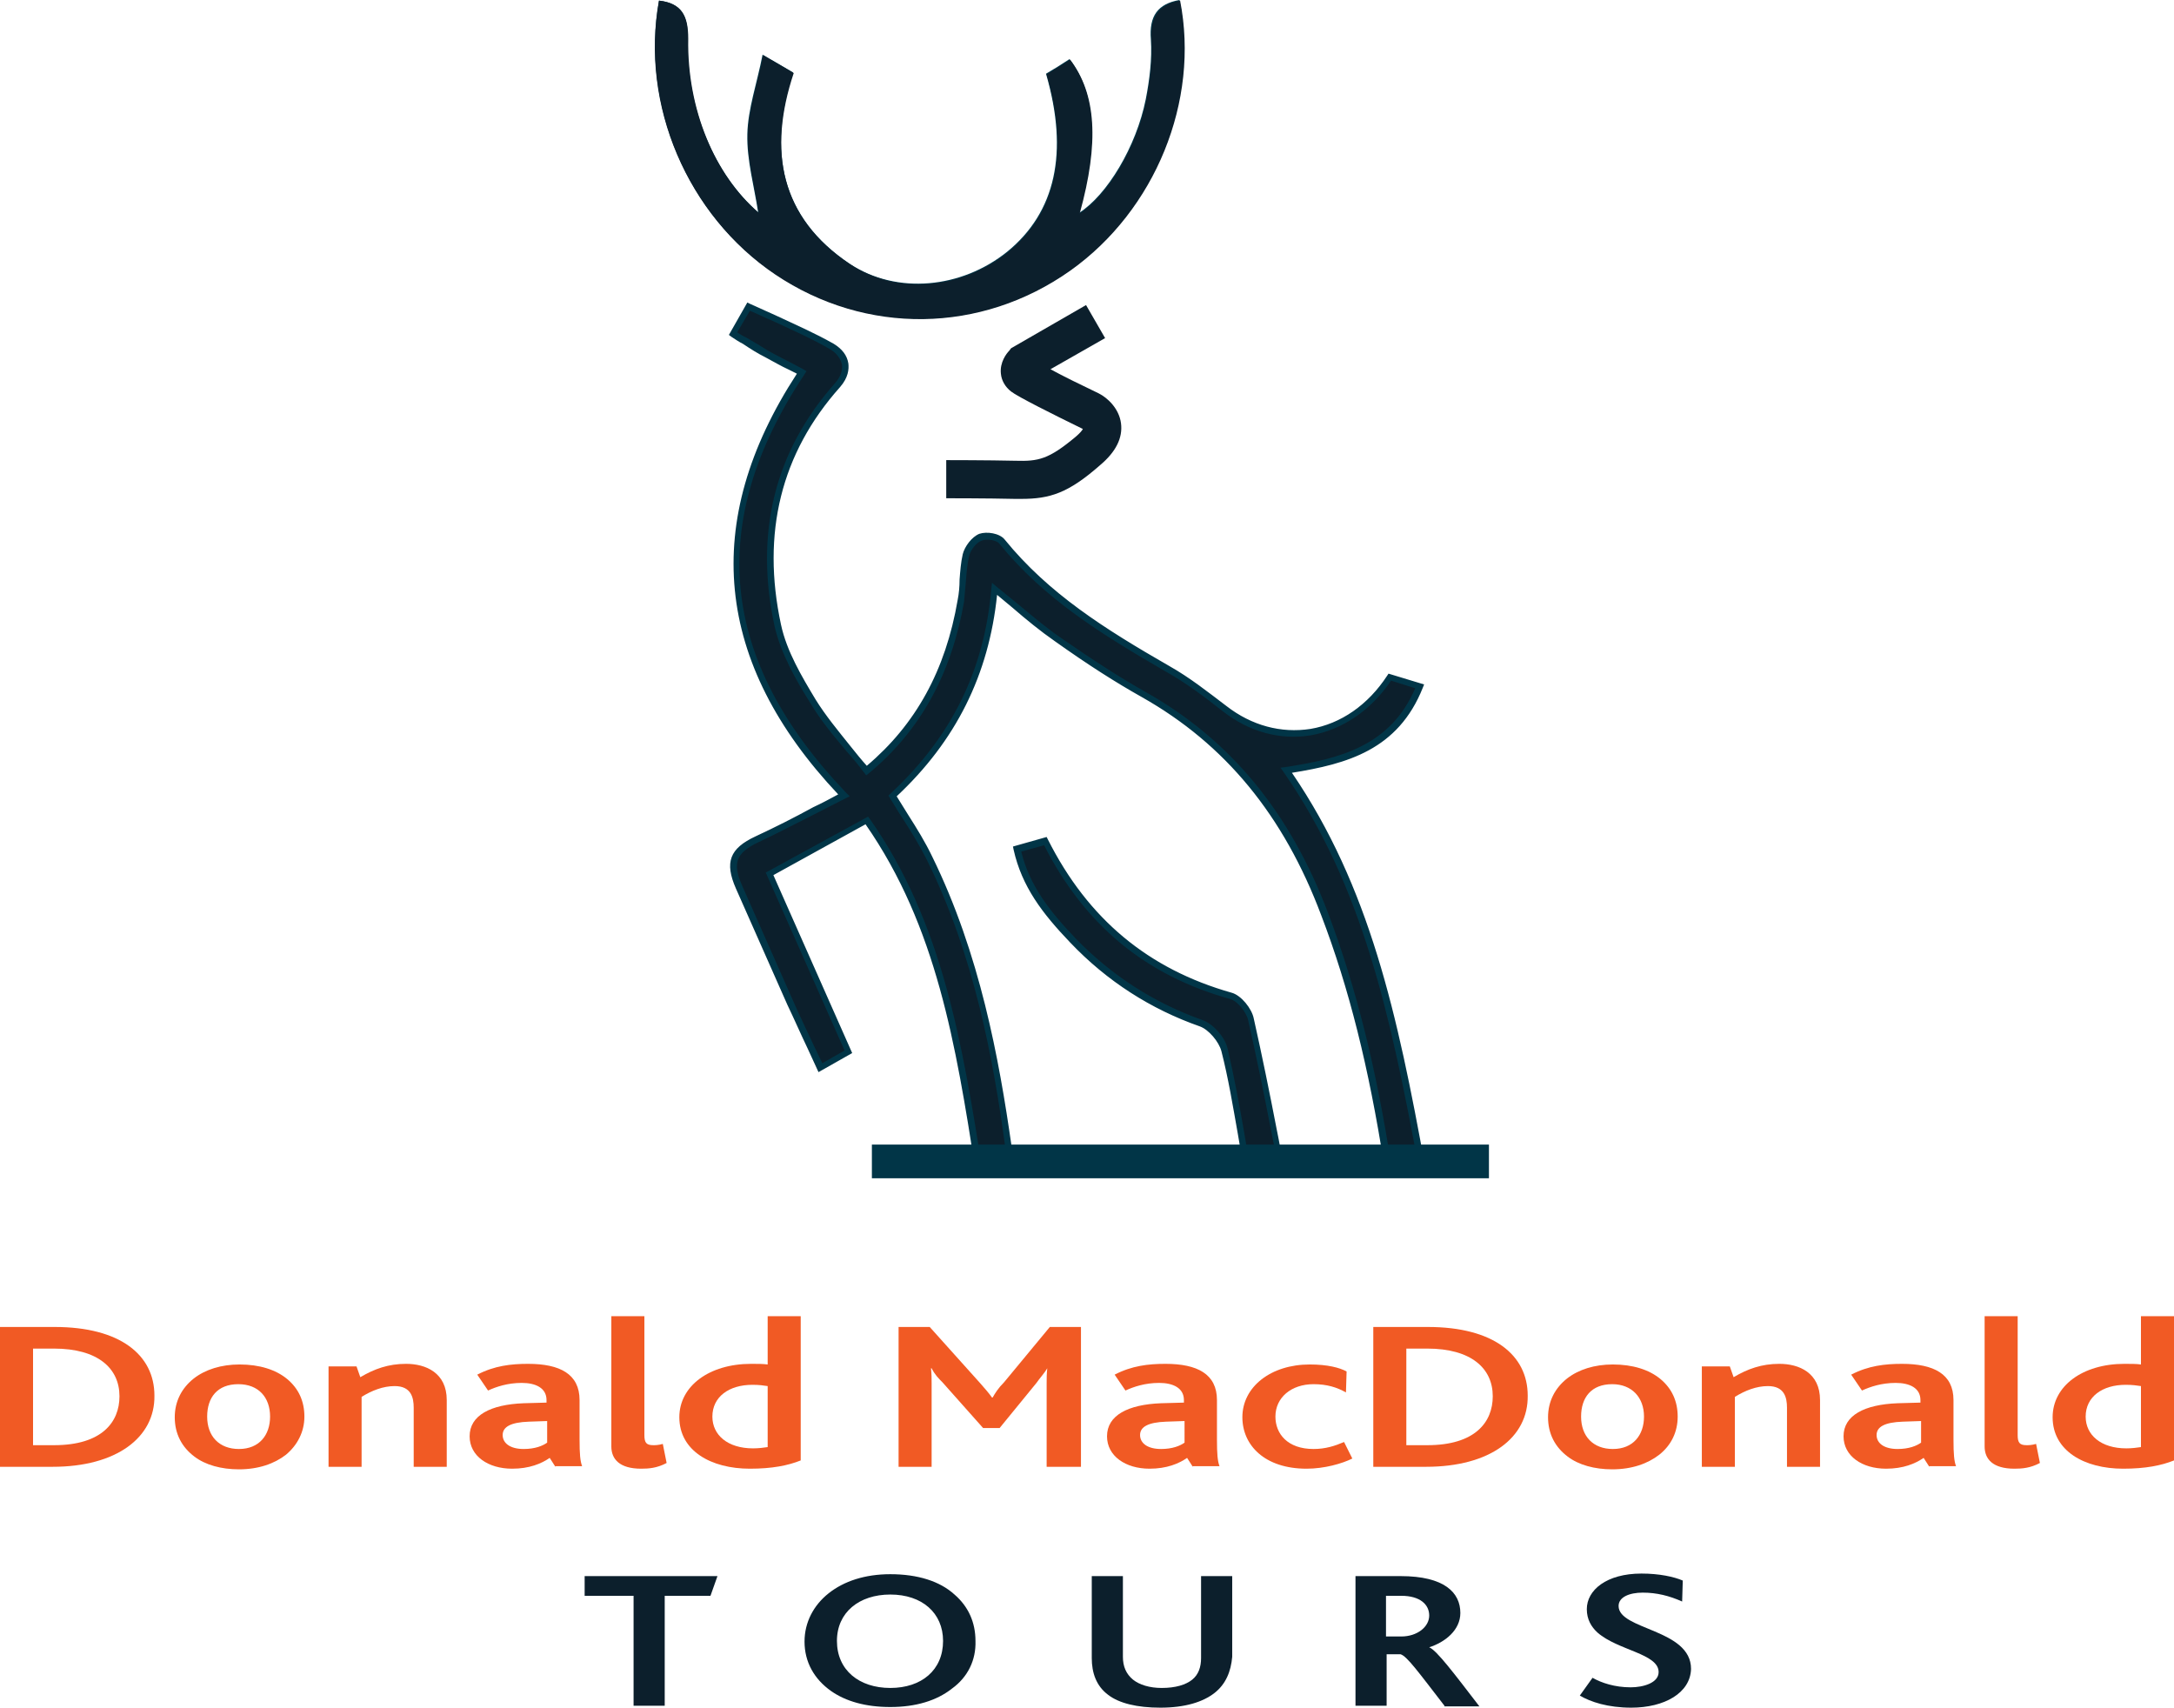
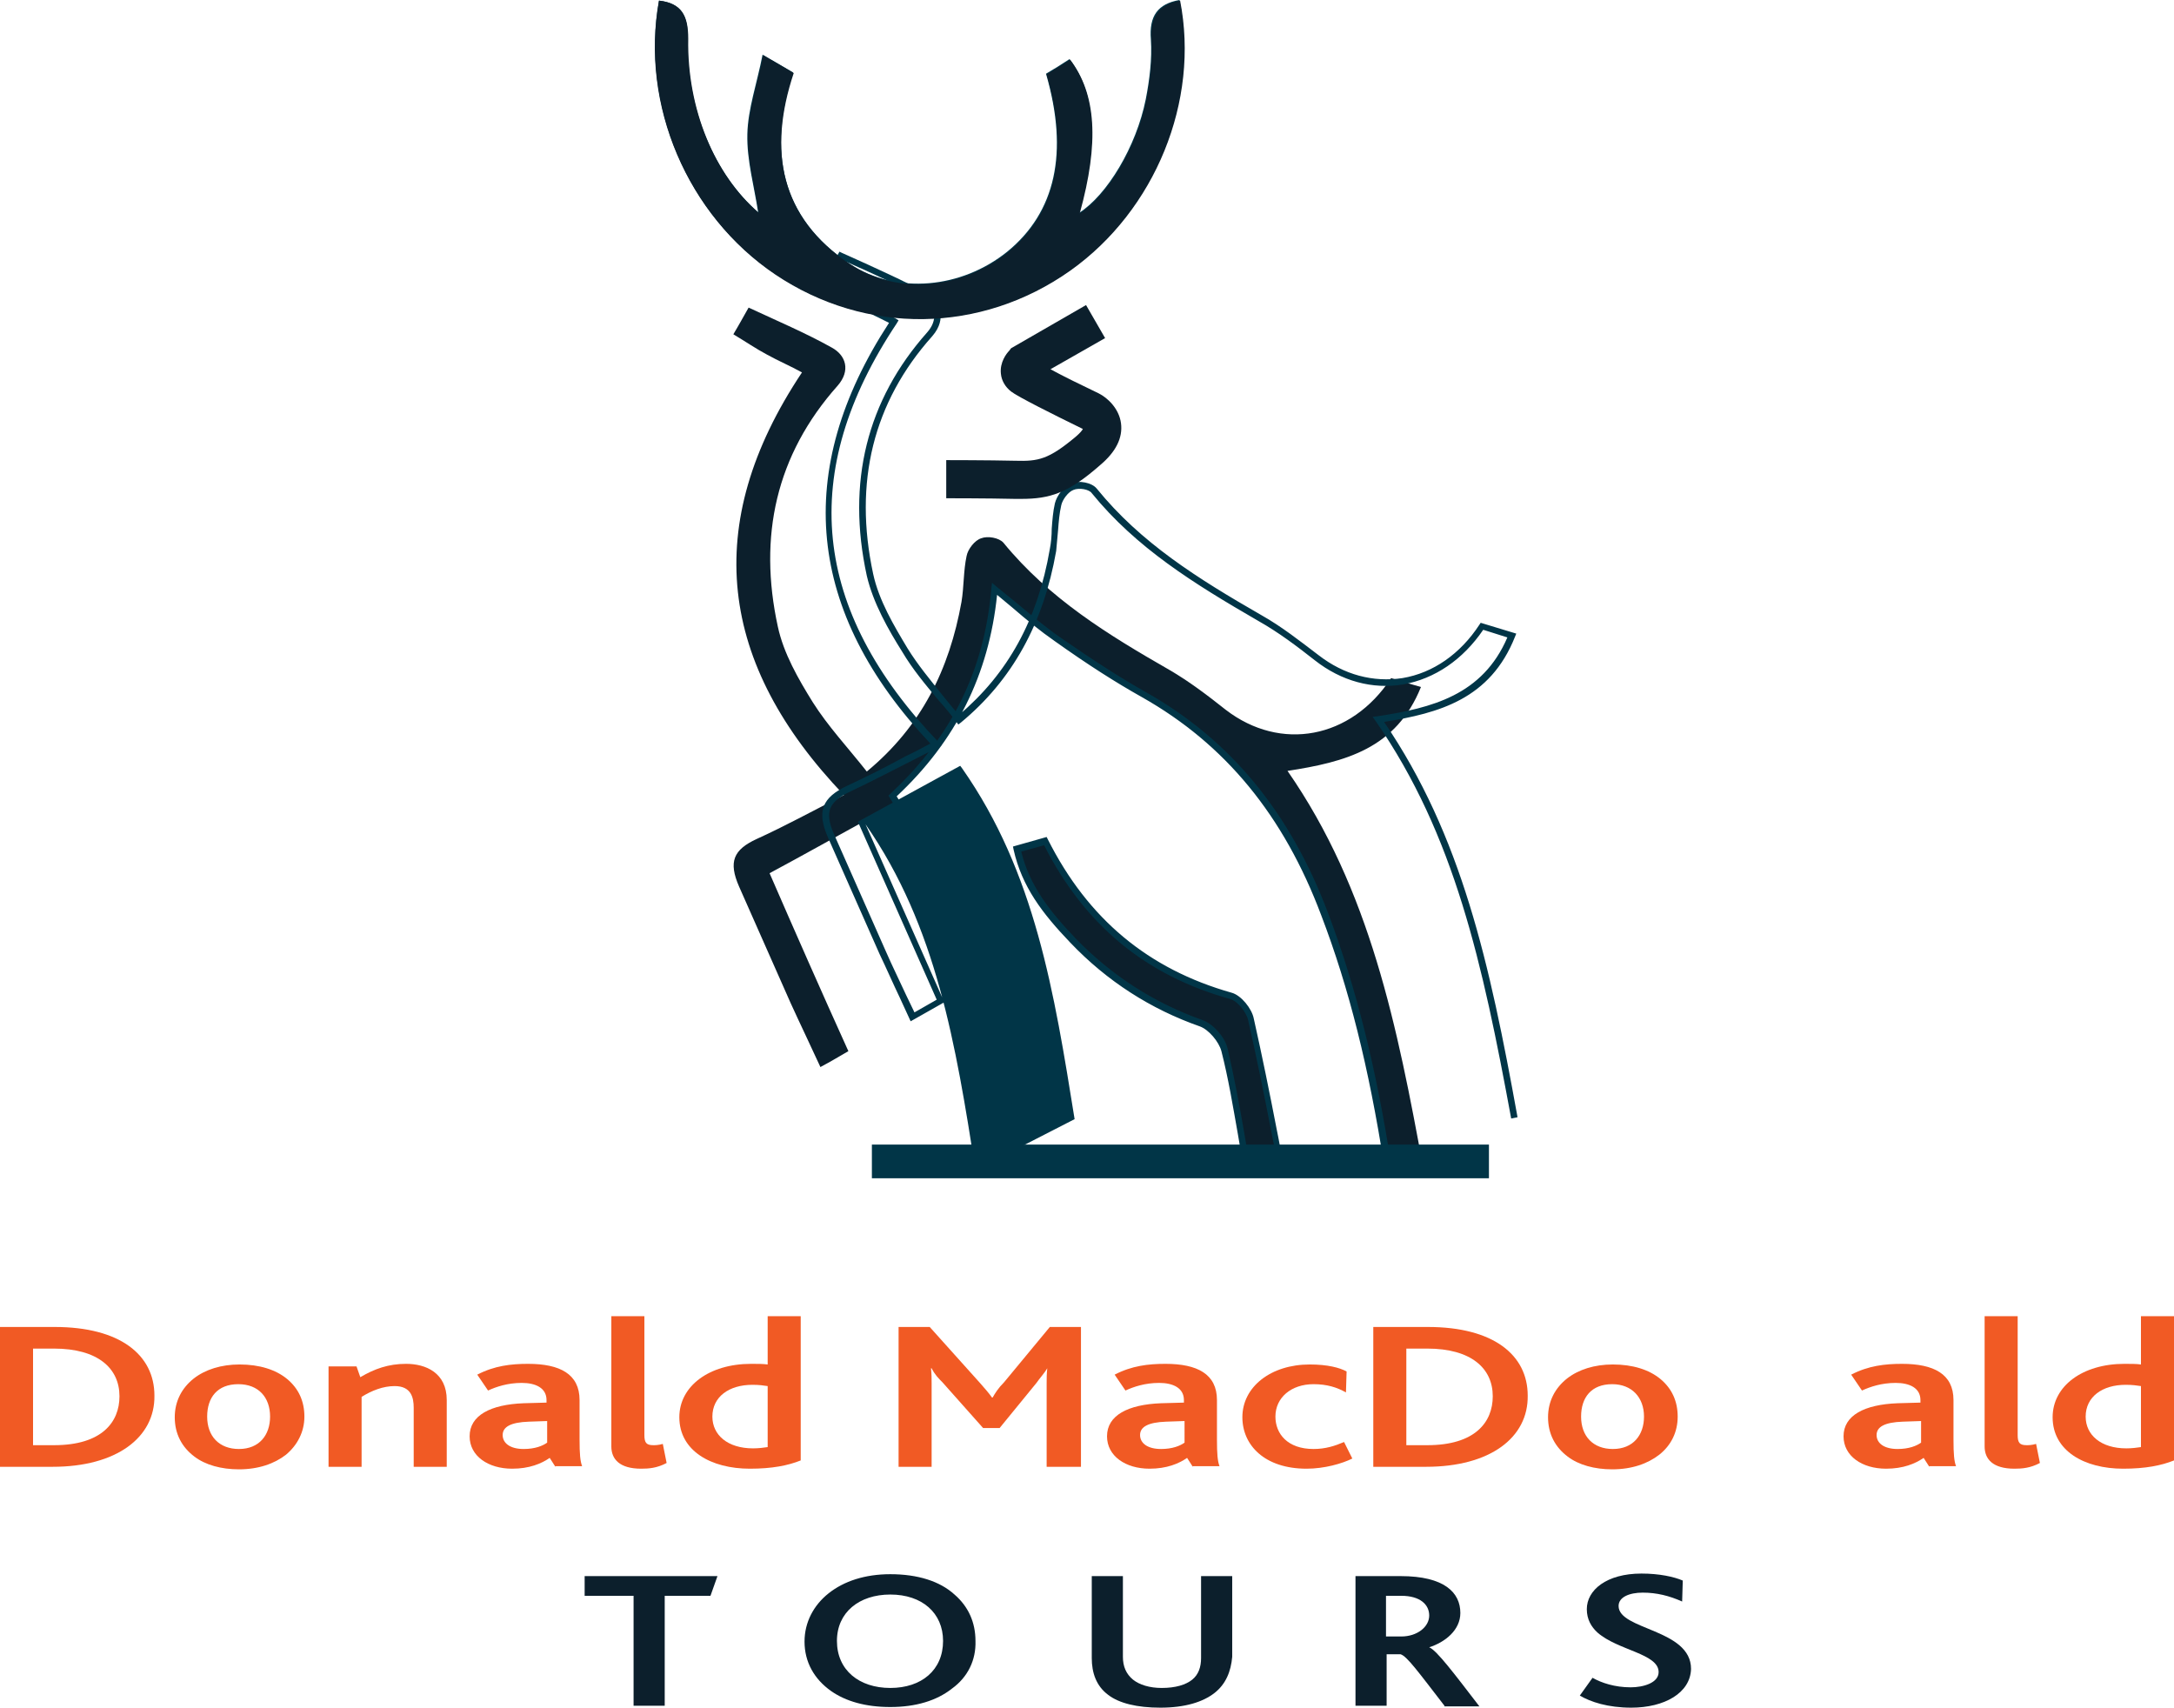
<svg xmlns="http://www.w3.org/2000/svg" version="1.1" id="Layer_1" x="0px" y="0px" viewBox="0 0 342.1 268.7" style="enable-background:new 0 0 342.1 268.7;" xml:space="preserve">
  <style type="text/css">
	.st0{fill:#013547;}
	.st1{fill:#0C1F2C;}
	.st2{fill:#F15A24;}
</style>
  <path class="st0" d="M103.7,0.1c-2.9,16.4,4.5,33.8,18.3,43c14.3,9.6,32.4,9.3,46.4-0.6C181.7,33,188.7,15.8,185.6,0  c-3.4,0.6-4.8,2.5-4.5,6.2c0.2,3.1-0.2,6.3-0.8,9.4c-1.5,7.5-6.1,15.1-10.5,17.9c3.1-11.2,2.6-18.8-1.5-24.2  c-1.2,0.8-2.5,1.6-3.7,2.3c3.6,12.4,1.5,21.8-6.1,28c-7.2,5.8-17.4,6.8-24.8,1.9c-10.9-7.3-12.9-17.8-8.9-30.1  c-1.4-0.8-2.7-1.6-4.8-2.8c-0.9,4.6-2.3,8.5-2.4,12.5c-0.1,4.1,1.1,8.3,1.7,12.3c-6.9-6-11.3-16.3-11.1-27.4  C108.3,2.5,107.2,0.5,103.7,0.1z" />
  <g>
    <path class="st1" d="M154,184c-3.1-19.7-6.2-38.7-17.6-55c-5.1,2.8-9.9,5.5-15.3,8.4c4,9.2,8.1,18.5,12.4,28   c-1.4,0.8-2.7,1.6-4.4,2.5c-1.6-3.5-3.2-6.8-4.7-10.1c-2.7-6.1-5.4-12.2-8.1-18.3c-1.7-3.9-0.9-5.8,2.8-7.5c4.4-2,8.6-4.3,13.7-6.9   c-19.7-20.6-22.6-42.5-6.6-66.5c-1.8-1-3.7-1.8-5.5-2.8c-1.7-0.9-3.3-2-5.3-3.2c0.9-1.5,1.6-2.8,2.4-4.2c4.5,2.1,9,4,13.1,6.3   c2.2,1.2,3,3.6,0.9,6c-9.7,10.9-12.5,23.7-9.4,37.9c0.9,4.2,3.2,8.2,5.5,11.9c2.4,3.8,5.5,7.1,8.5,10.9c8.6-7.1,13-16.1,14.9-26.7   c0.4-2.4,0.3-4.9,0.8-7.2c0.2-1.1,1.3-2.5,2.3-2.8c1-0.4,2.8-0.1,3.5,0.7c7.2,8.8,16.5,14.5,26.1,20c3.1,1.8,6,4,8.9,6.3   c8.6,6.6,19.7,4.6,26-5c1.4,0.4,2.9,0.9,4.7,1.4c-3.9,9.7-11.9,11.8-21,13.2c13,18.7,17.3,40.3,21.4,62.7 M196.2,183.5   c-1.2-6.4-2.1-12.5-3.5-18.4c-0.4-1.7-2.1-3.7-3.7-4.2c-7.7-2.7-14.5-7.1-20.2-13c-3.9-4-7.4-8.3-8.8-14.3c1.7-0.5,3.1-0.9,4.5-1.2   c6.4,12.7,16.1,20.7,29.2,24.3c1.3,0.4,2.8,2.2,3.2,3.7c1.8,7.7,3.2,15.6,4.8,23.4c5.5,0,11,0,16.7,0c-2.1-13.9-5.2-27.2-10-40   c-5.6-14.9-14.7-26.8-28.4-34.5c-4.7-2.6-9.2-5.6-13.7-8.7c-3.3-2.3-6.4-5.1-9.9-7.9c-1.1,13.3-6.6,23.9-16.1,32.6   c2.1,3.5,4.2,6.5,5.8,9.8c7.1,14.3,10.3,29.8,12.4,45.6" />
-     <path class="st0" d="M219,184.2h-17.7l-0.1-0.4c-0.4-2-0.8-4-1.2-6c-1.1-5.7-2.3-11.6-3.6-17.3c-0.3-1.3-1.7-3-2.8-3.3   c-13.3-3.7-22.9-11.6-29.3-24.2l-3.6,1c1.3,5.3,4.4,9.3,8.5,13.6c5.7,5.9,12.4,10.2,20,12.9c1.7,0.6,3.6,2.7,4,4.6   c1,4.3,1.8,8.6,2.6,13.2c0.3,1.7,0.6,3.5,0.9,5.3l-1,0.2c-0.3-1.8-0.6-3.6-0.9-5.3c-0.8-4.5-1.5-8.8-2.6-13.1   c-0.4-1.5-2-3.4-3.4-3.9c-7.7-2.7-14.6-7.1-20.4-13.2c-4.4-4.6-7.6-8.8-8.9-14.6l-0.1-0.5l5.3-1.5l0.2,0.4   c6.3,12.5,15.8,20.4,28.9,24.1c1.5,0.4,3.2,2.5,3.5,4.1c1.3,5.8,2.5,11.7,3.6,17.4c0.4,1.9,0.7,3.8,1.1,5.6h15.8   c-2.4-15.3-5.5-27.8-9.9-39.3c-5.9-15.7-15.1-26.9-28.2-34.3c-4.1-2.3-8.5-5.1-13.7-8.8c-2.3-1.6-4.5-3.4-6.7-5.3   c-0.8-0.7-1.6-1.3-2.4-2c-1.3,12.6-6.5,23-15.8,31.7c0.6,1,1.2,1.9,1.8,2.9c1.4,2.2,2.7,4.3,3.8,6.6c7.5,15.3,10.5,31.7,12.5,45.7   l-1,0.1c-1.9-14-4.9-30.3-12.4-45.4c-1.1-2.2-2.4-4.3-3.8-6.5c-0.7-1-1.3-2.1-2-3.2l-0.2-0.3l0.3-0.3c9.6-8.9,14.8-19.4,15.9-32.3   l0.1-0.9l0.7,0.6c1.1,0.9,2.1,1.7,3.2,2.6c2.3,1.9,4.4,3.7,6.7,5.3c5.2,3.6,9.5,6.4,13.6,8.7c13.3,7.5,22.7,18.9,28.7,34.8   c4.4,11.7,7.6,24.4,10,40.1L219,184.2z M153.5,184.1c-3.1-19.7-6.1-38.3-17.3-54.4l-14.5,8l12.4,28l-5.3,3l-1.7-3.7   c-1.1-2.3-2.1-4.6-3.2-6.9c-2.7-6.1-5.4-12.2-8.1-18.3c-1.8-4.1-1-6.3,3.1-8.2c3-1.4,6-2.9,9.1-4.6c1.3-0.6,2.6-1.3,3.9-2   c-19.5-20.7-21.7-42.9-6.5-66.2c-0.4-0.2-0.8-0.4-1.2-0.6c-1.3-0.6-2.5-1.3-3.8-2c-1.2-0.6-2.3-1.3-3.5-2.1   c-0.6-0.3-1.2-0.7-1.8-1.1l-0.4-0.3l2.9-5.1l0.4,0.2c1.3,0.6,2.7,1.2,4,1.8c3.2,1.5,6.2,2.8,9.2,4.5c1.3,0.8,2.1,1.8,2.3,3.1   c0.1,0.9,0,2.2-1.3,3.7c-9.3,10.4-12.4,23-9.3,37.4c0.9,4.2,3.3,8.2,5.4,11.7c1.6,2.6,3.6,5,5.6,7.5c0.8,1,1.6,2,2.5,3   c7.7-6.5,12.4-15,14.3-26.1c0.2-1,0.3-2.1,0.3-3.2c0.1-1.3,0.2-2.7,0.5-4c0.3-1.2,1.4-2.7,2.6-3.2c1.2-0.4,3.2-0.1,4,0.9   c6.9,8.5,15.8,14.1,25.9,19.9c3.2,1.8,6.1,4.1,9,6.3c4,3.1,8.6,4.3,13.2,3.6c4.8-0.8,9.1-3.8,12.1-8.4l0.2-0.3l5.6,1.7l-0.2,0.5   c-3.9,9.8-11.9,12-20.6,13.4c12.2,17.9,16.6,37.9,21,62.2l-1,0.2c-4.5-24.4-8.9-44.6-21.3-62.5l-0.5-0.7l0.8-0.1   c8.5-1.3,16.5-3.3,20.4-12.4l-3.8-1.2c-3.2,4.7-7.6,7.7-12.6,8.6c-4.8,0.8-9.7-0.5-13.9-3.8c-2.8-2.2-5.7-4.4-8.9-6.2   c-10.2-5.9-19.2-11.5-26.2-20.1c-0.4-0.6-2-0.9-2.9-0.5c-0.8,0.3-1.7,1.5-1.9,2.4c-0.3,1.3-0.4,2.6-0.5,3.9   c-0.1,1.1-0.2,2.2-0.3,3.3c-2,11.4-6.9,20.3-15,27l-0.4,0.3l-0.3-0.4c-0.9-1.2-1.8-2.3-2.8-3.4c-2.1-2.5-4.1-4.9-5.7-7.6   c-2.2-3.5-4.6-7.7-5.6-12c-3.2-14.7,0-27.6,9.5-38.3c0.8-0.9,1.2-1.9,1.1-2.9c-0.2-0.9-0.8-1.8-1.8-2.4c-2.9-1.7-5.9-3-9.1-4.5   c-1.2-0.5-2.4-1.1-3.6-1.6l-2,3.4c0.5,0.3,0.9,0.6,1.4,0.8c1.2,0.7,2.4,1.4,3.5,2.1c1.2,0.7,2.5,1.3,3.8,2c0.6,0.3,1.1,0.6,1.7,0.9   l0.5,0.3l-0.3,0.5c-15.6,23.4-13.4,45,6.6,65.9l0.5,0.5l-0.6,0.3c-1.6,0.8-3.1,1.6-4.5,2.3c-3.2,1.6-6.2,3.2-9.2,4.6   c-3.6,1.7-4.2,3.3-2.6,6.9c2.7,6.1,5.4,12.2,8.1,18.3c1,2.3,2.1,4.5,3.2,6.9l1.3,2.7l3.5-2l-12.4-28l16.1-8.8l0.3,0.4   c11.5,16.4,14.5,35.3,17.7,55.2L153.5,184.1z" />
+     <path class="st0" d="M219,184.2h-17.7l-0.1-0.4c-0.4-2-0.8-4-1.2-6c-1.1-5.7-2.3-11.6-3.6-17.3c-0.3-1.3-1.7-3-2.8-3.3   c-13.3-3.7-22.9-11.6-29.3-24.2l-3.6,1c1.3,5.3,4.4,9.3,8.5,13.6c5.7,5.9,12.4,10.2,20,12.9c1.7,0.6,3.6,2.7,4,4.6   c1,4.3,1.8,8.6,2.6,13.2c0.3,1.7,0.6,3.5,0.9,5.3l-1,0.2c-0.3-1.8-0.6-3.6-0.9-5.3c-0.8-4.5-1.5-8.8-2.6-13.1   c-0.4-1.5-2-3.4-3.4-3.9c-7.7-2.7-14.6-7.1-20.4-13.2c-4.4-4.6-7.6-8.8-8.9-14.6l-0.1-0.5l5.3-1.5l0.2,0.4   c6.3,12.5,15.8,20.4,28.9,24.1c1.5,0.4,3.2,2.5,3.5,4.1c1.3,5.8,2.5,11.7,3.6,17.4c0.4,1.9,0.7,3.8,1.1,5.6h15.8   c-2.4-15.3-5.5-27.8-9.9-39.3c-5.9-15.7-15.1-26.9-28.2-34.3c-4.1-2.3-8.5-5.1-13.7-8.8c-2.3-1.6-4.5-3.4-6.7-5.3   c-0.8-0.7-1.6-1.3-2.4-2c-1.3,12.6-6.5,23-15.8,31.7c0.6,1,1.2,1.9,1.8,2.9c1.4,2.2,2.7,4.3,3.8,6.6c7.5,15.3,10.5,31.7,12.5,45.7   l-1,0.1c-1.9-14-4.9-30.3-12.4-45.4c-1.1-2.2-2.4-4.3-3.8-6.5c-0.7-1-1.3-2.1-2-3.2l-0.2-0.3l0.3-0.3c9.6-8.9,14.8-19.4,15.9-32.3   l0.1-0.9l0.7,0.6c1.1,0.9,2.1,1.7,3.2,2.6c2.3,1.9,4.4,3.7,6.7,5.3c5.2,3.6,9.5,6.4,13.6,8.7c13.3,7.5,22.7,18.9,28.7,34.8   c4.4,11.7,7.6,24.4,10,40.1L219,184.2z M153.5,184.1c-3.1-19.7-6.1-38.3-17.3-54.4l12.4,28l-5.3,3l-1.7-3.7   c-1.1-2.3-2.1-4.6-3.2-6.9c-2.7-6.1-5.4-12.2-8.1-18.3c-1.8-4.1-1-6.3,3.1-8.2c3-1.4,6-2.9,9.1-4.6c1.3-0.6,2.6-1.3,3.9-2   c-19.5-20.7-21.7-42.9-6.5-66.2c-0.4-0.2-0.8-0.4-1.2-0.6c-1.3-0.6-2.5-1.3-3.8-2c-1.2-0.6-2.3-1.3-3.5-2.1   c-0.6-0.3-1.2-0.7-1.8-1.1l-0.4-0.3l2.9-5.1l0.4,0.2c1.3,0.6,2.7,1.2,4,1.8c3.2,1.5,6.2,2.8,9.2,4.5c1.3,0.8,2.1,1.8,2.3,3.1   c0.1,0.9,0,2.2-1.3,3.7c-9.3,10.4-12.4,23-9.3,37.4c0.9,4.2,3.3,8.2,5.4,11.7c1.6,2.6,3.6,5,5.6,7.5c0.8,1,1.6,2,2.5,3   c7.7-6.5,12.4-15,14.3-26.1c0.2-1,0.3-2.1,0.3-3.2c0.1-1.3,0.2-2.7,0.5-4c0.3-1.2,1.4-2.7,2.6-3.2c1.2-0.4,3.2-0.1,4,0.9   c6.9,8.5,15.8,14.1,25.9,19.9c3.2,1.8,6.1,4.1,9,6.3c4,3.1,8.6,4.3,13.2,3.6c4.8-0.8,9.1-3.8,12.1-8.4l0.2-0.3l5.6,1.7l-0.2,0.5   c-3.9,9.8-11.9,12-20.6,13.4c12.2,17.9,16.6,37.9,21,62.2l-1,0.2c-4.5-24.4-8.9-44.6-21.3-62.5l-0.5-0.7l0.8-0.1   c8.5-1.3,16.5-3.3,20.4-12.4l-3.8-1.2c-3.2,4.7-7.6,7.7-12.6,8.6c-4.8,0.8-9.7-0.5-13.9-3.8c-2.8-2.2-5.7-4.4-8.9-6.2   c-10.2-5.9-19.2-11.5-26.2-20.1c-0.4-0.6-2-0.9-2.9-0.5c-0.8,0.3-1.7,1.5-1.9,2.4c-0.3,1.3-0.4,2.6-0.5,3.9   c-0.1,1.1-0.2,2.2-0.3,3.3c-2,11.4-6.9,20.3-15,27l-0.4,0.3l-0.3-0.4c-0.9-1.2-1.8-2.3-2.8-3.4c-2.1-2.5-4.1-4.9-5.7-7.6   c-2.2-3.5-4.6-7.7-5.6-12c-3.2-14.7,0-27.6,9.5-38.3c0.8-0.9,1.2-1.9,1.1-2.9c-0.2-0.9-0.8-1.8-1.8-2.4c-2.9-1.7-5.9-3-9.1-4.5   c-1.2-0.5-2.4-1.1-3.6-1.6l-2,3.4c0.5,0.3,0.9,0.6,1.4,0.8c1.2,0.7,2.4,1.4,3.5,2.1c1.2,0.7,2.5,1.3,3.8,2c0.6,0.3,1.1,0.6,1.7,0.9   l0.5,0.3l-0.3,0.5c-15.6,23.4-13.4,45,6.6,65.9l0.5,0.5l-0.6,0.3c-1.6,0.8-3.1,1.6-4.5,2.3c-3.2,1.6-6.2,3.2-9.2,4.6   c-3.6,1.7-4.2,3.3-2.6,6.9c2.7,6.1,5.4,12.2,8.1,18.3c1,2.3,2.1,4.5,3.2,6.9l1.3,2.7l3.5-2l-12.4-28l16.1-8.8l0.3,0.4   c11.5,16.4,14.5,35.3,17.7,55.2L153.5,184.1z" />
  </g>
  <path class="st1" d="M103.7,0.1c3.6,0.4,4.6,2.4,4.6,6c-0.2,11.1,4.2,21.5,11.1,27.4c-0.6-4.1-1.8-8.2-1.7-12.3  c0.1-4,1.5-8,2.4-12.5c2.1,1.2,3.3,1.9,4.8,2.8c-4.1,12.3-2.1,22.8,8.9,30.1c7.4,4.9,17.6,3.9,24.8-1.9c7.6-6.2,9.7-15.6,6.1-28  c1.2-0.7,2.4-1.5,3.7-2.3c4.1,5.4,4.6,13,1.5,24.2c4.4-2.8,9-10.4,10.5-17.9c0.6-3.1,1-6.3,0.8-9.4c-0.2-3.7,1.2-5.6,4.5-6.2  c3.1,15.8-3.9,33-17.3,42.5c-14,9.9-32.1,10.2-46.4,0.6C108.2,33.9,100.7,16.5,103.7,0.1z" />
  <rect x="137.2" y="180.1" class="st0" width="97.1" height="5.3" />
  <path class="st1" d="M160.7,78.5c-0.3,0-0.6,0-1,0c-4.3-0.1-10.7-0.1-10.8-0.1v-6c0.1,0,6.5,0,10.9,0.1c3.6,0.1,5.2-0.2,9.5-3.8  c0.7-0.6,1-1,1.1-1.2c-0.1,0-0.1-0.1-0.2-0.1c-4.5-2.2-10.1-5-11.1-5.8c-0.9-0.7-1.5-1.7-1.6-2.8c-0.2-1.8,0.9-3.2,1.3-3.6l0.3-0.4  l11.8-6.8l3,5.2l-8.6,4.9c2,1.1,4.9,2.5,7.6,3.8c1.4,0.7,3.2,2.4,3.5,4.7c0.3,2.3-0.8,4.5-3.3,6.6C168.1,77.6,165.2,78.5,160.7,78.5  z" />
  <g>
    <path class="st2" d="M8.3,230.8H0v-22h8.6c10.3,0,15.7,4.4,15.7,10.8C24.4,226.2,18.3,230.8,8.3,230.8z M8.5,212.2H5.2v15.2h3.3   c7.5,0,10.3-3.6,10.3-7.7C18.8,215.3,15.4,212.2,8.5,212.2z" />
    <path class="st2" d="M45,228.9c-1.8,1.4-4.3,2.3-7.4,2.3c-2.8,0-5.3-0.7-7-2c-2-1.5-3.1-3.6-3.1-6.2c0-2.5,1.1-4.6,3-6.1   c1.8-1.4,4.3-2.2,7.2-2.2c3.1,0,5.7,0.8,7.5,2.3c1.8,1.5,2.7,3.5,2.7,5.9S46.8,227.4,45,228.9z M37.5,217.8c-3.3,0-4.9,2.1-4.9,5.1   c0,3.1,1.9,5.1,5,5.1c3.2,0,4.9-2.2,4.9-5.1C42.5,219.9,40.7,217.8,37.5,217.8z" />
    <path class="st2" d="M65.1,230.8v-9.3c0-1.6-0.4-3.4-3-3.4c-1.8,0-3.6,0.7-5.2,1.7v11h-5.2V215h4.4l0.6,1.7   c2.2-1.3,4.4-2.1,7.2-2.1c3.1,0,6.4,1.4,6.4,5.7v10.5H65.1z" />
    <path class="st2" d="M87.4,230.8l-0.9-1.4c-1.3,0.9-3.2,1.7-5.9,1.7c-3.8,0-6.7-2-6.7-5.1c0-3.3,3.3-5,8.5-5.2l3.6-0.1   c0-0.1,0-0.3,0-0.4c0-1.9-1.7-2.7-3.9-2.7c-2.2,0-4,0.6-5.3,1.2l-1.7-2.5c2.7-1.4,5.3-1.7,8-1.7c5,0,8.1,1.6,8.1,5.7v6.2   c0,2.3,0.1,3.4,0.4,4.2H87.4z M86.1,223.6l-2.9,0.1c-2.8,0.1-4.1,0.8-4.1,2.1c0,1.3,1.2,2.2,3.3,2.2c1.8,0,3-0.5,3.7-1V223.6z" />
    <path class="st2" d="M100.9,231.1c-3.4,0-4.7-1.5-4.7-3.5v-20.5h5.2v18.7c0,1.2,0.3,1.6,1.4,1.6c0.3,0,0.8,0,1.5-0.2l0.6,3   C103.4,231,102.1,231.1,100.9,231.1z" />
    <path class="st2" d="M118,231.1c-6.1,0-11.1-2.8-11.1-8.1c0-4.9,4.7-8.4,11.3-8.4c1,0,1.9,0,2.6,0.1v-7.6h5.2v22.7   C124,230.6,121.5,231.1,118,231.1z M120.8,218.1c-0.7-0.1-1.3-0.2-2.4-0.2c-3.7,0-6.3,1.9-6.3,5c0,2.9,2.4,5,6.4,5   c0.8,0,1.7-0.1,2.3-0.2V218.1z" />
    <path class="st2" d="M164.7,230.8v-13.1c0-0.8,0-1.5,0.1-2.4h0c-0.4,0.7-1.3,1.7-1.7,2.3l-5.8,7.1h-2.6l-6.4-7.2   c-0.6-0.6-1.2-1.2-1.7-2.2h-0.1c0.1,0.9,0.1,1.6,0.1,2.3v13.2h-5.2v-22h4.9l7.9,8.8c0.8,0.9,1.4,1.6,1.9,2.3h0.1   c0.4-0.7,0.9-1.5,1.8-2.4l7.2-8.7h4.9v22H164.7z" />
    <path class="st2" d="M187.7,230.8l-0.9-1.4c-1.3,0.9-3.2,1.7-5.9,1.7c-3.8,0-6.7-2-6.7-5.1c0-3.3,3.3-5,8.5-5.2l3.6-0.1   c0-0.1,0-0.3,0-0.4c0-1.9-1.7-2.7-3.9-2.7c-2.2,0-4,0.6-5.3,1.2l-1.7-2.5c2.7-1.4,5.3-1.7,8-1.7c5,0,8.1,1.6,8.1,5.7v6.2   c0,2.3,0.1,3.4,0.4,4.2H187.7z M186.4,223.6l-2.9,0.1c-2.8,0.1-4.1,0.8-4.1,2.1c0,1.3,1.2,2.2,3.3,2.2c1.8,0,3-0.5,3.7-1V223.6z" />
    <path class="st2" d="M205.6,231.1c-6.6,0-10.1-3.7-10.1-8.1c0-4.8,4.5-8.3,10.6-8.3c2.8,0,4.7,0.5,5.8,1.1l-0.1,3.3   c-1.4-0.8-3-1.3-5.1-1.3c-3.5,0-6,2.1-6,5.1c0,2.7,1.9,5.1,6,5.1c1.9,0,3.4-0.5,4.8-1.1l1.3,2.6   C211.2,230.3,208.4,231.1,205.6,231.1z" />
    <path class="st2" d="M224.4,230.8h-8.3v-22h8.6c10.3,0,15.7,4.4,15.7,10.8C240.5,226.2,234.5,230.8,224.4,230.8z M224.6,212.2h-3.3   v15.2h3.3c7.5,0,10.3-3.6,10.3-7.7C234.9,215.3,231.5,212.2,224.6,212.2z" />
    <path class="st2" d="M261.1,228.9c-1.8,1.4-4.3,2.3-7.4,2.3c-2.8,0-5.3-0.7-7-2c-2-1.5-3.1-3.6-3.1-6.2c0-2.5,1.1-4.6,3-6.1   c1.8-1.4,4.3-2.2,7.2-2.2c3.1,0,5.7,0.8,7.5,2.3c1.8,1.5,2.7,3.5,2.7,5.9S263,227.4,261.1,228.9z M253.7,217.8   c-3.3,0-4.9,2.1-4.9,5.1c0,3.1,1.9,5.1,5,5.1c3.2,0,4.9-2.2,4.9-5.1C258.7,219.9,256.8,217.8,253.7,217.8z" />
-     <path class="st2" d="M281.2,230.8v-9.3c0-1.6-0.4-3.4-3-3.4c-1.8,0-3.6,0.7-5.2,1.7v11h-5.2V215h4.4l0.6,1.7   c2.2-1.3,4.4-2.1,7.2-2.1c3.1,0,6.4,1.4,6.4,5.7v10.5H281.2z" />
    <path class="st2" d="M303.6,230.8l-0.9-1.4c-1.3,0.9-3.2,1.7-5.9,1.7c-3.8,0-6.7-2-6.7-5.1c0-3.3,3.3-5,8.5-5.2l3.6-0.1   c0-0.1,0-0.3,0-0.4c0-1.9-1.7-2.7-3.9-2.7c-2.2,0-4,0.6-5.3,1.2l-1.7-2.5c2.7-1.4,5.3-1.7,8-1.7c5,0,8.1,1.6,8.1,5.7v6.2   c0,2.3,0.1,3.4,0.4,4.2H303.6z M302.3,223.6l-2.9,0.1c-2.8,0.1-4.1,0.8-4.1,2.1c0,1.3,1.2,2.2,3.3,2.2c1.8,0,3-0.5,3.7-1V223.6z" />
    <path class="st2" d="M317,231.1c-3.4,0-4.7-1.5-4.7-3.5v-20.5h5.2v18.7c0,1.2,0.3,1.6,1.4,1.6c0.3,0,0.8,0,1.5-0.2l0.6,3   C319.5,231,318.2,231.1,317,231.1z" />
    <path class="st2" d="M334.1,231.1c-6.1,0-11.1-2.8-11.1-8.1c0-4.9,4.7-8.4,11.3-8.4c1,0,1.9,0,2.6,0.1v-7.6h5.2v22.7   C340.1,230.6,337.6,231.1,334.1,231.1z M336.9,218.1c-0.7-0.1-1.3-0.2-2.4-0.2c-3.7,0-6.3,1.9-6.3,5c0,2.9,2.4,5,6.4,5   c0.8,0,1.7-0.1,2.3-0.2V218.1z" />
  </g>
  <g>
    <path class="st1" d="M111.8,251.1h-7.2v17.3h-4.9v-17.3H92v-3.1h20.9L111.8,251.1z" />
    <path class="st1" d="M149.8,265.7c-2.4,1.9-5.7,2.9-9.7,2.9c-3.9,0-7-0.9-9.3-2.5c-2.7-1.9-4.2-4.6-4.2-7.8c0-3,1.4-5.7,3.8-7.6   c2.4-1.9,5.7-3,9.7-3c4.3,0,7.8,1.1,10.1,3.2c2.2,1.9,3.3,4.4,3.3,7.3C153.6,261.2,152.3,263.9,149.8,265.7z M140.1,250.9   c-4.9,0-8.4,2.8-8.4,7.3c0,4.6,3.5,7.4,8.4,7.4c4.9,0,8.3-2.8,8.3-7.4C148.4,253.8,145.1,250.9,140.1,250.9z" />
    <path class="st1" d="M191.1,266.4c-1.8,1.4-4.6,2.3-8.5,2.3c-3.7,0-6.5-0.7-8.2-2c-1.9-1.4-2.6-3.5-2.6-5.8v-12.9h4.9v12.7   c0,1.5,0.5,2.7,1.6,3.6c1,0.8,2.6,1.3,4.5,1.3c2.2,0,3.8-0.5,4.8-1.3c1-0.8,1.4-2,1.4-3.4v-12.9h4.9v12.7   C193.7,263,192.9,265,191.1,266.4z" />
    <path class="st1" d="M227.3,268.4c-4.1-5.3-5.9-7.8-6.9-8.1h-2.2v8.1h-4.9v-20.4h7.1c6.9,0,9.4,2.6,9.4,5.8c0,2.7-2.4,4.6-4.9,5.4   v0c1.2,0.5,3.9,4.1,7.9,9.3H227.3z M220.5,251.1h-2.4v6.4h2.4c2.5,0,4.4-1.5,4.4-3.3C224.9,252.5,223.5,251.1,220.5,251.1z" />
    <path class="st1" d="M256.7,268.7c-3.7,0-6.4-0.9-8.1-1.9l2-2.8c1.4,0.8,3.5,1.5,6,1.5c2,0,4.4-0.7,4.4-2.4c0-2.9-6.4-3.4-9.6-6.2   c-1-0.9-1.7-2.1-1.7-3.7c0-3,3.1-5.6,8.6-5.6c2.8,0,5.1,0.5,6.5,1.1l-0.1,3.3c-2-0.9-4-1.4-6.2-1.4c-2.1,0-3.8,0.7-3.8,2.1   c0,3.8,11.4,3.6,11.4,9.9C266,266.4,261.9,268.7,256.7,268.7z" />
  </g>
</svg>